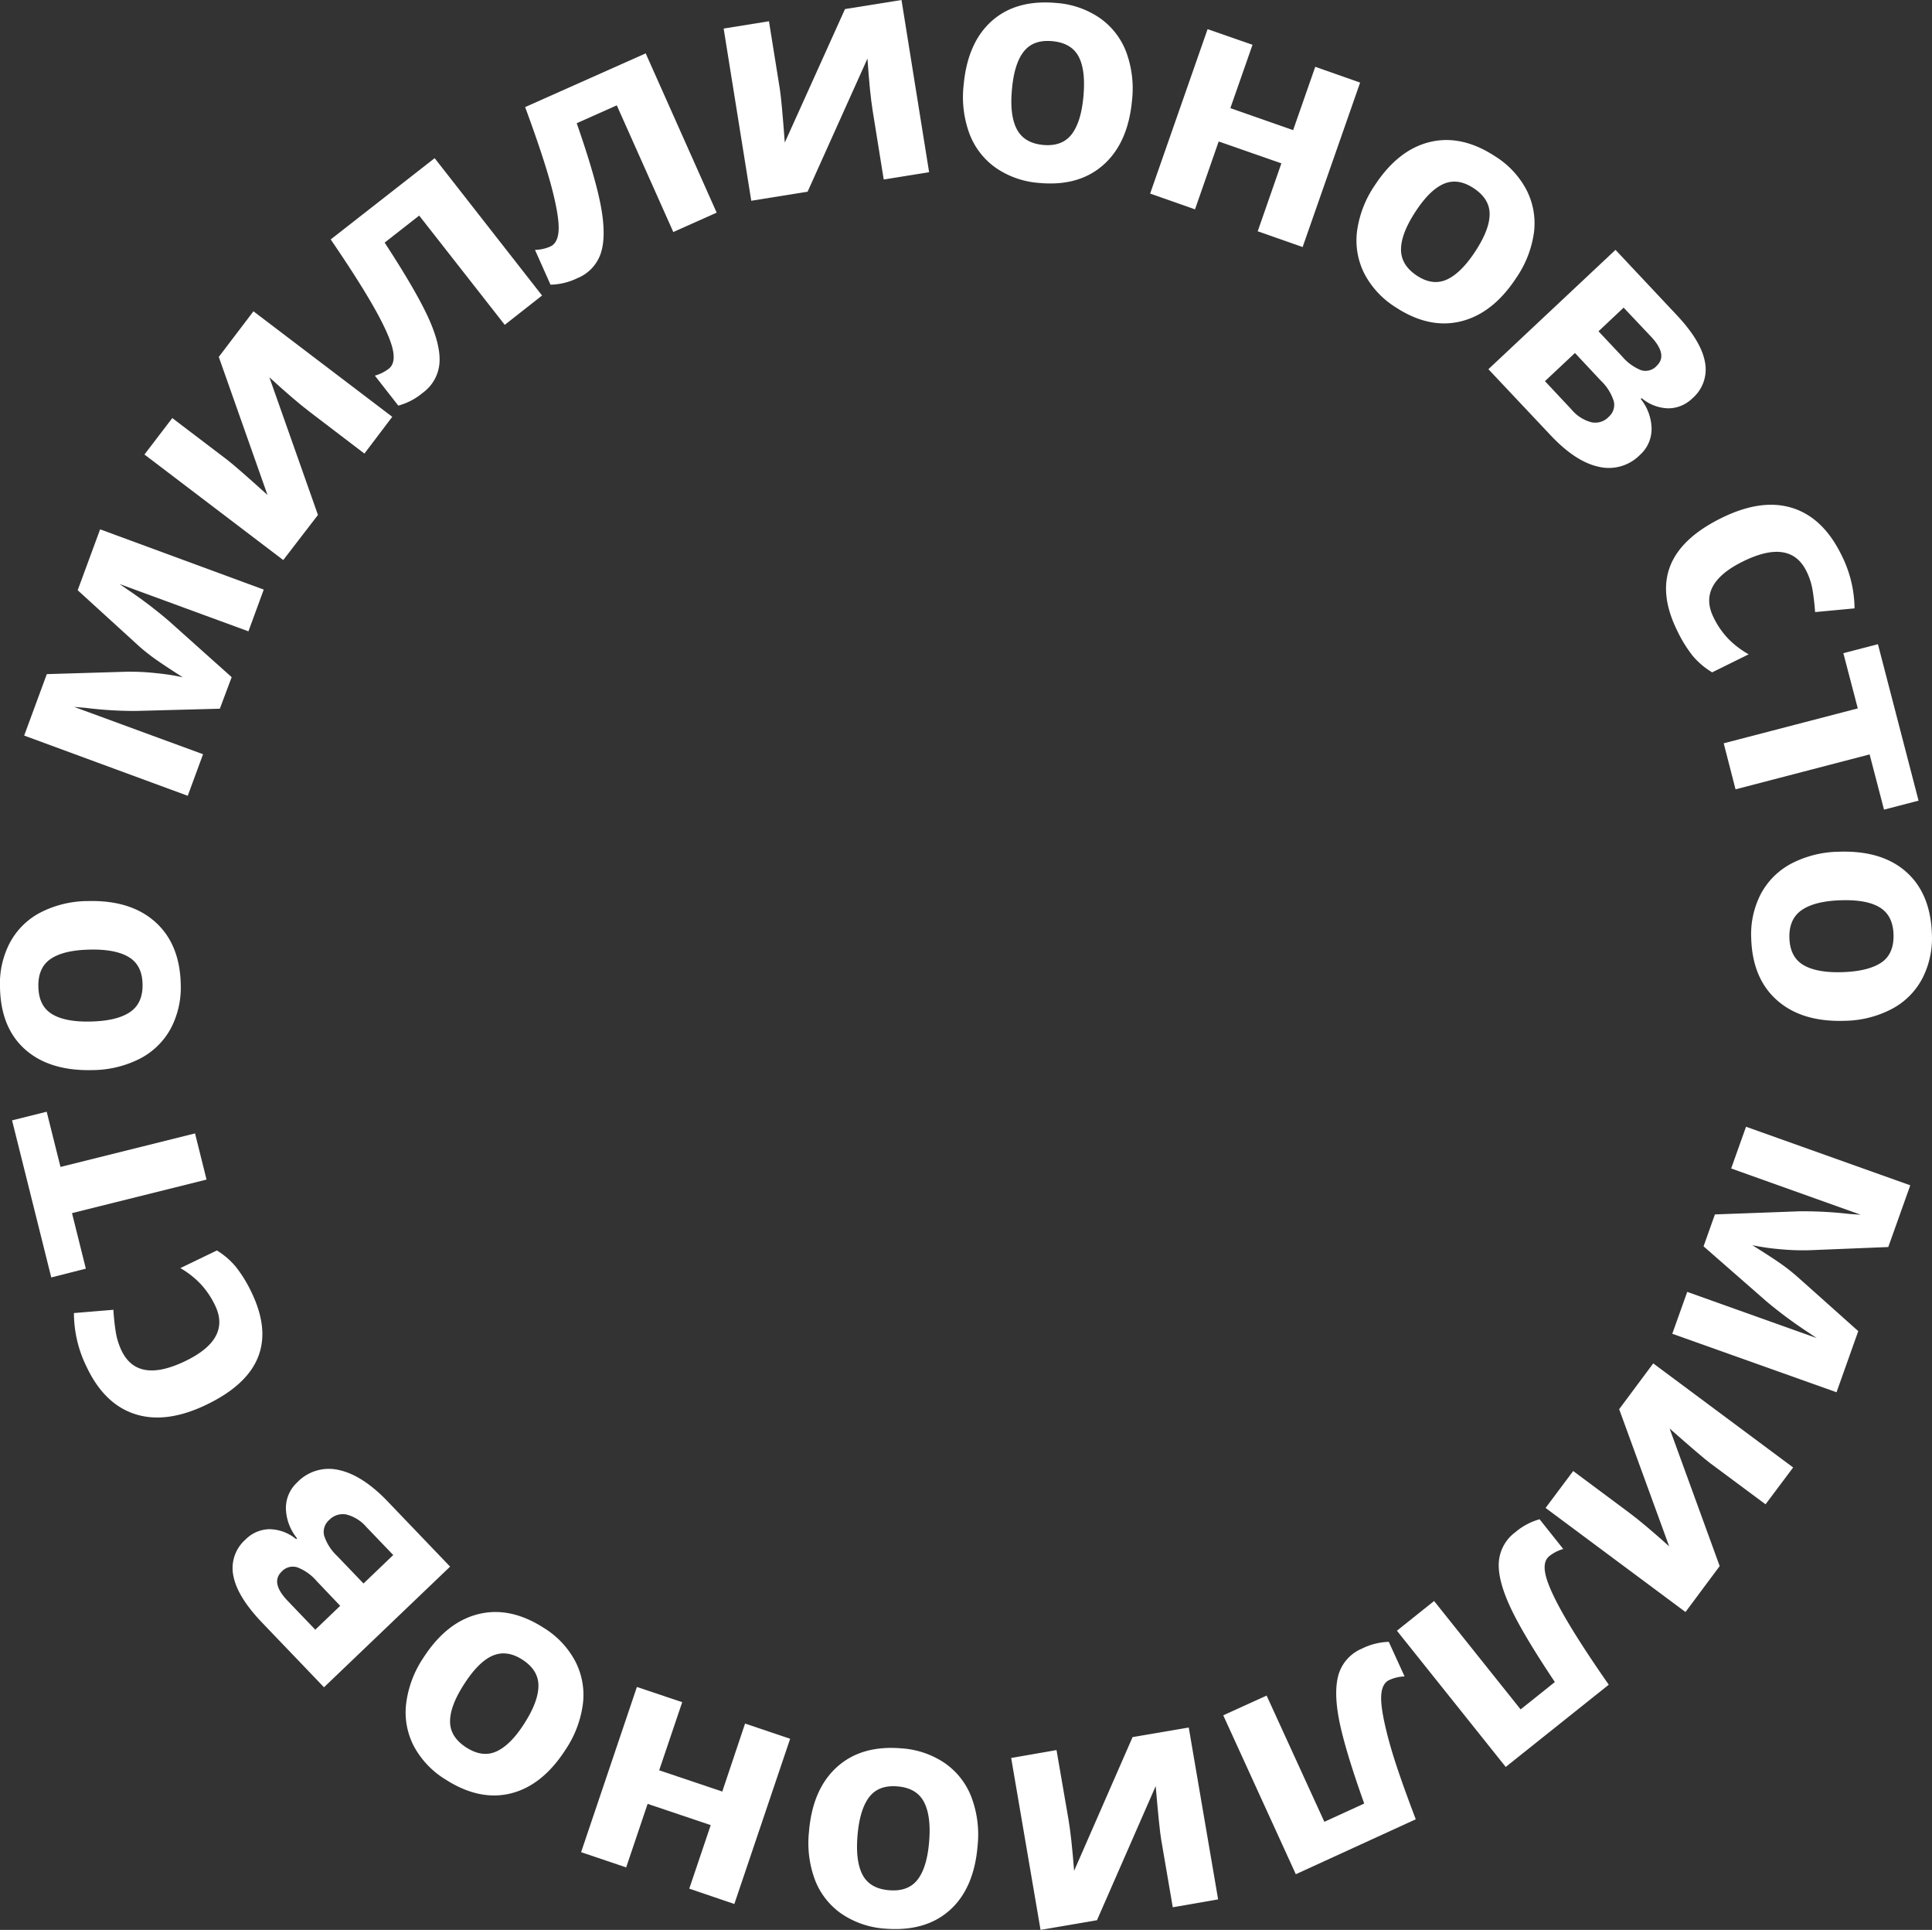
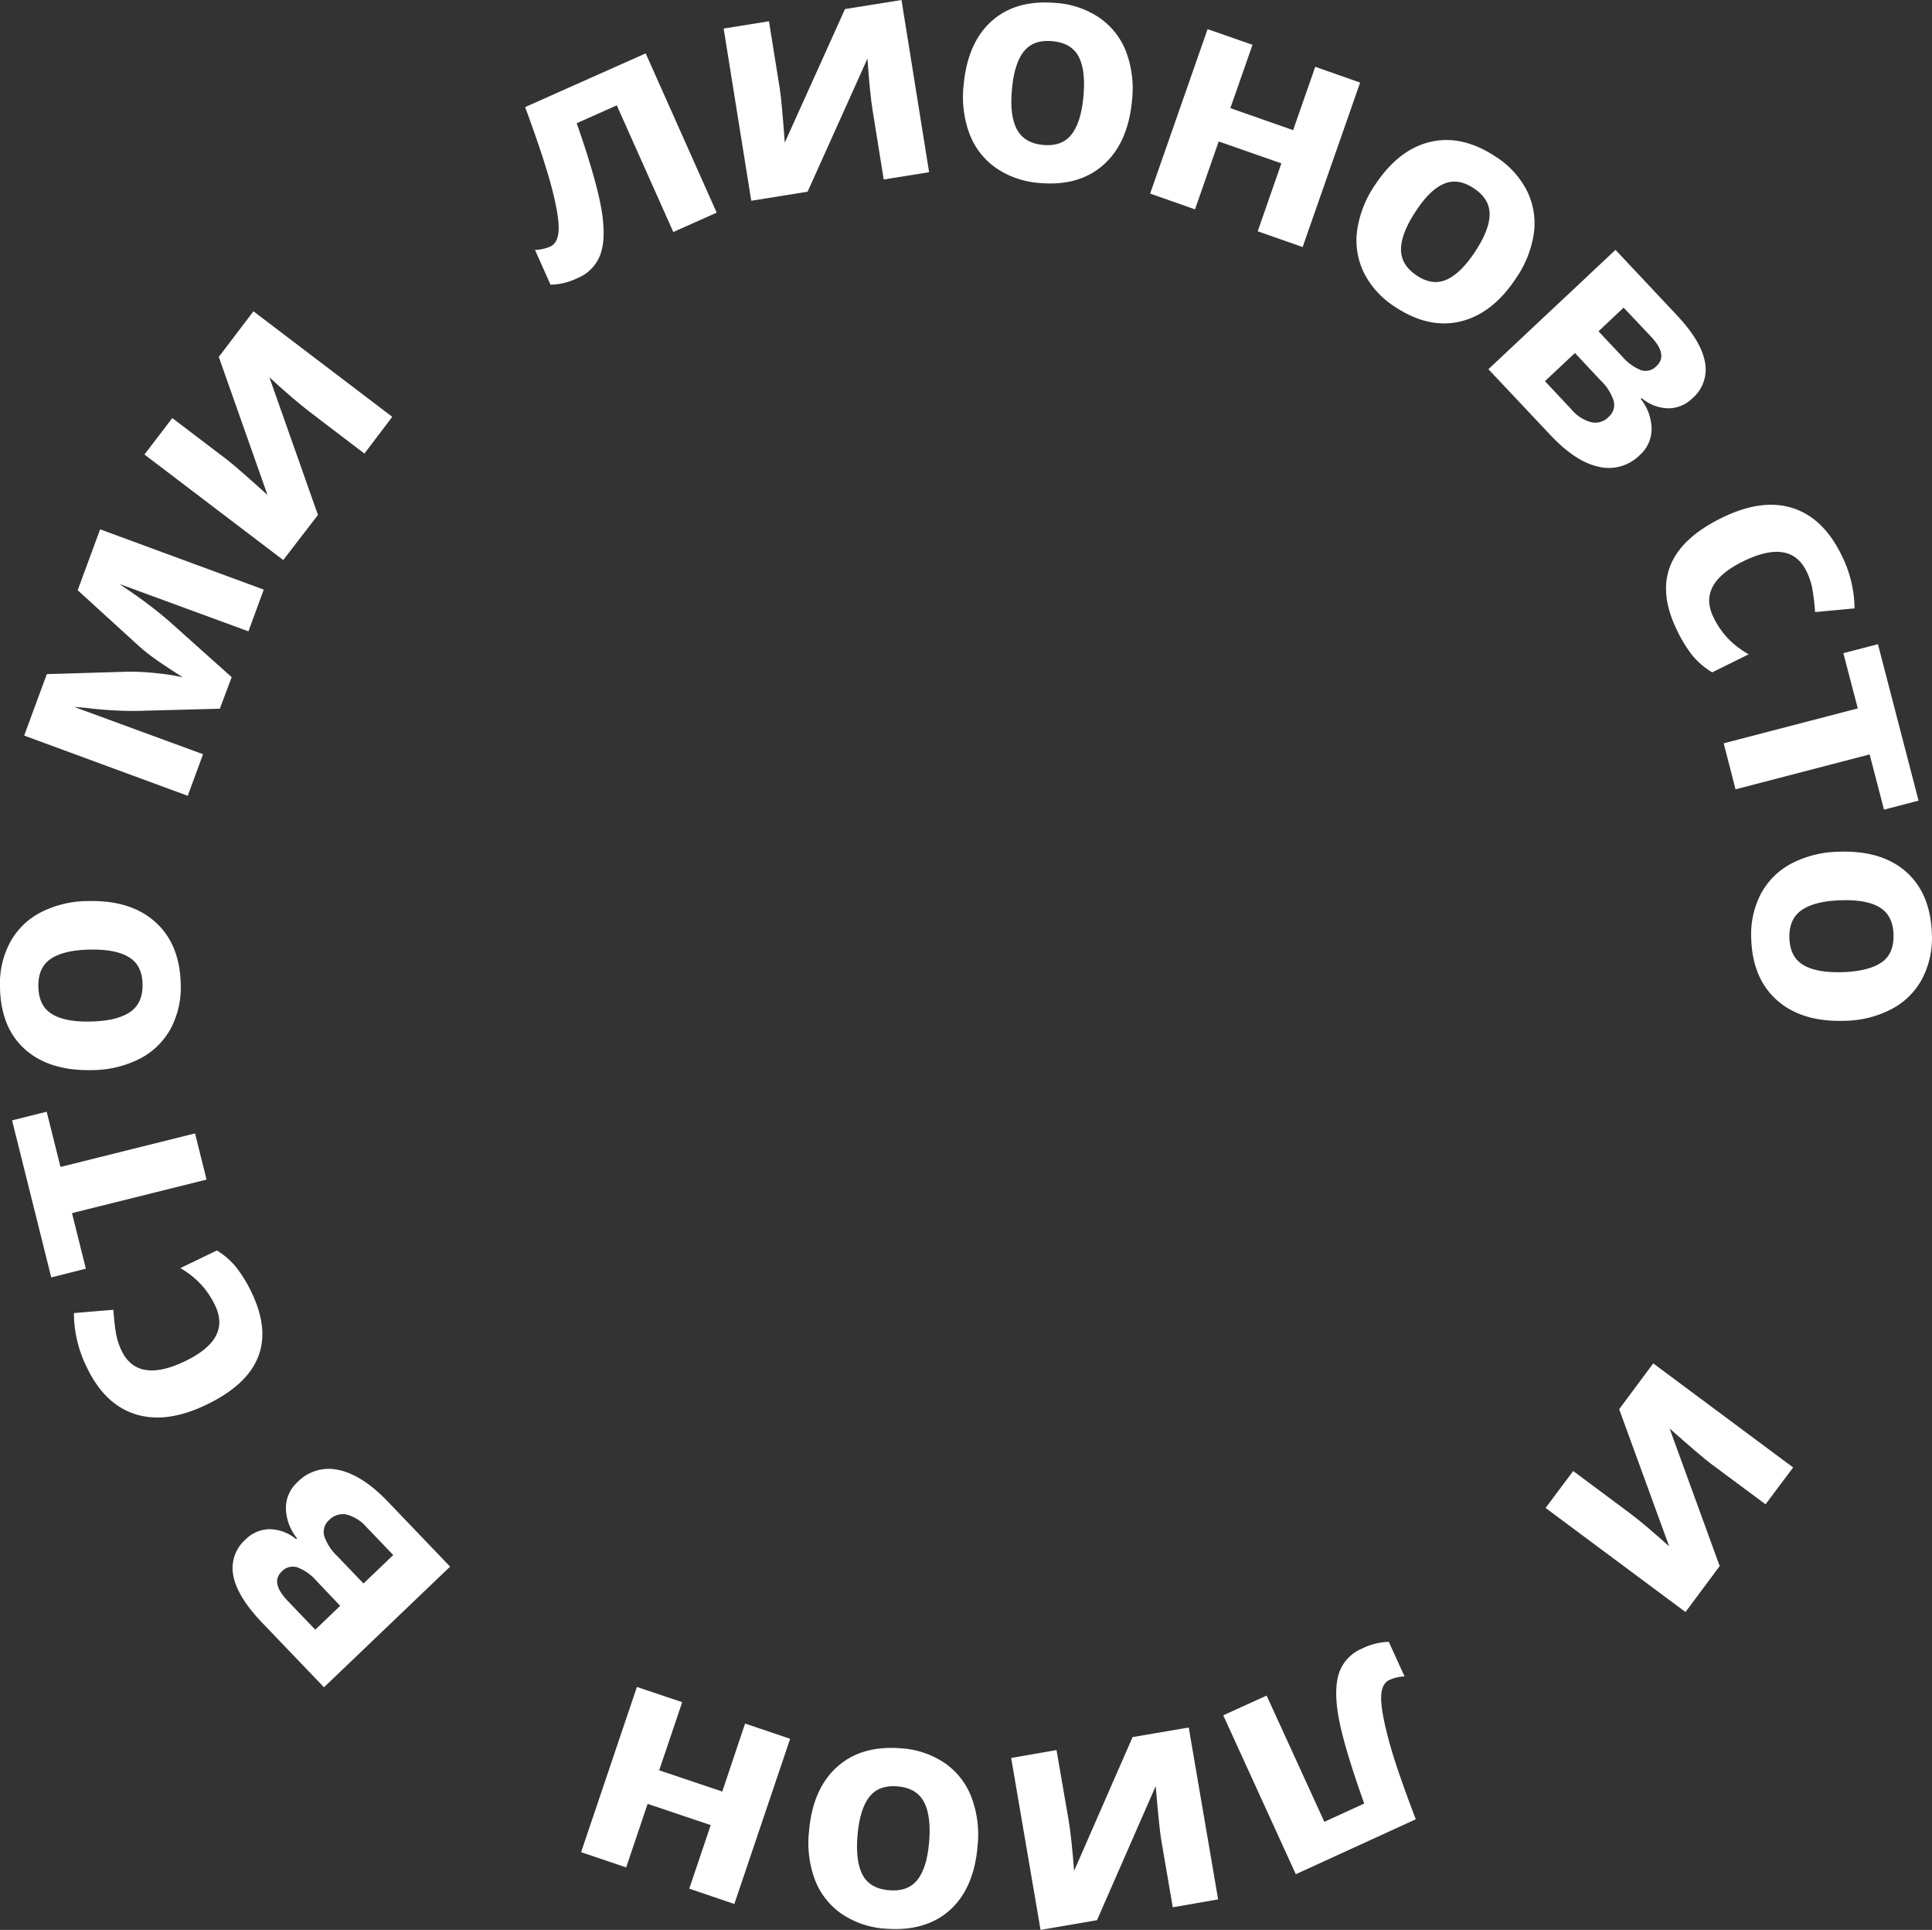
<svg xmlns="http://www.w3.org/2000/svg" width="489.93" height="489.31" viewBox="0 0 489.93 489.31">
  <rect x="0" y="0" width="489.93" height="489.31" fill="#333333" stroke="none" />
  <defs>
    <style>.cls-1{fill:#fff;}</style>
  </defs>
  <title>Ресурс 2</title>
  <g id="Слой_2" data-name="Слой 2">
    <g id="Слой_1-2" data-name="Слой 1">
      <path class="cls-1" d="M425.31,159.89q-9.12-18.52,11.2-28.54,10.11-5,17.93-2.58t12.46,11.81a30.72,30.72,0,0,1,3.39,13.67l-10,.94c-.15-2-.37-3.91-.65-5.59a17.05,17.05,0,0,0-1.52-4.72Q454,136.44,442,142.35q-11.64,5.73-7.47,14.18a21.32,21.32,0,0,0,3.68,5.37,23.15,23.15,0,0,0,5.23,4l-9.26,4.57a19.67,19.67,0,0,1-4.92-4.17A33.6,33.6,0,0,1,425.31,159.89Z" />
      <path class="cls-1" d="M486.52,203l-8.76,2.28-3.65-14-34,8.85-3-11.67,34-8.85-3.66-14,8.77-2.28Z" />
      <path class="cls-1" d="M467.76,258.82q-10.78.35-17.06-5.15T444.09,238a22.23,22.23,0,0,1,2.42-11.32,18.6,18.6,0,0,1,7.76-7.73,27,27,0,0,1,12.1-3q10.83-.36,17,5.1t6.53,15.7a22.37,22.37,0,0,1-2.41,11.31,18.45,18.45,0,0,1-7.7,7.73A26.52,26.52,0,0,1,467.76,258.82Zm-1-30.56q-6.57.21-9.86,2.48t-3.13,7.12c.11,3.22,1.3,5.49,3.57,6.83s5.61,1.94,10,1.79,7.63-1,9.77-2.45,3.16-3.86,3.06-7.1-1.27-5.5-3.49-6.86S471.17,228.12,466.77,228.26Z" />
-       <path class="cls-1" d="M424.07,338.17l3.79-10.62,32.82,11.71-2.1-1.42A111.26,111.26,0,0,1,448,330l-16-14,2.88-8.09,21.45-.79a102.76,102.76,0,0,1,12.73.68l2.79.19L439,296.26l3.77-10.58,41.65,14.85-5.58,15.65-20.32.82a62,62,0,0,1-7.33-.29,57.9,57.9,0,0,1-6.83-1q5.14,3.21,7.34,4.78a46.94,46.94,0,0,1,3.95,3.11q1.75,1.54,15.58,13.9L465.72,353Z" />
      <path class="cls-1" d="M447.72,381.41,433.7,371q-2.22-1.67-10.31-8.81l12.7,34.88-8.67,11.65-35.48-26.39,7-9.36,14.15,10.53q3.78,2.81,10.19,8.56l-12.68-34.77,8.64-11.61,35.48,26.39Z" />
-       <path class="cls-1" d="M354.24,413.46l9.43-7.53,21.94,27.48,8.68-6.94q-8.27-12.37-11.4-19.21T380.09,396a10.3,10.3,0,0,1,4.16-7.5,16.21,16.21,0,0,1,6.17-3.3l6,7.54a10,10,0,0,0-3.52,1.8q-1.77,1.41-.93,4.89c.56,2.32,2.09,5.71,4.62,10.15s6.31,10.31,11.37,17.57L381.83,448Z" />
      <path class="cls-1" d="M310.2,434.91l11-5,14.64,32,10.11-4.63q-5-14-6.41-21.4c-.93-4.93-.92-8.8,0-11.62a10.36,10.36,0,0,1,5.85-6.27,16.32,16.32,0,0,1,6.79-1.71l4,8.77a10.21,10.21,0,0,0-3.86.9c-1.36.62-2.06,2.13-2.08,4.52s.65,6,2,11,3.63,11.52,6.78,19.8l-30.42,13.93Z" />
      <path class="cls-1" d="M297.4,483.58l-2.95-17.23q-.46-2.73-1.38-13.49l-14.89,34-14.31,2.45-7.45-43.59,11.5-2,3,17.39q.8,4.64,1.46,13.23l14.83-33.91L301.45,438l7.45,43.58Z" />
      <path class="cls-1" d="M205.15,464.41q.89-10.76,7.06-16.36t16.31-4.77a22.21,22.21,0,0,1,11,3.7,18.58,18.58,0,0,1,6.79,8.6,26.89,26.89,0,0,1,1.6,12.35q-.88,10.8-7,16.33T224.52,489a22.3,22.3,0,0,1-11-3.69,18.53,18.53,0,0,1-6.8-8.53A26.71,26.71,0,0,1,205.15,464.41Zm30.47,2.51q.54-6.54-1.33-10.07t-6.72-3.92q-4.81-.4-7.19,2.76t-2.93,9.73q-.54,6.56,1.32,10c1.24,2.29,3.47,3.58,6.71,3.84s5.6-.63,7.2-2.68S235.26,471.31,235.62,466.92Z" />
      <path class="cls-1" d="M174.79,478.86l5.44-16.11-16-5.39-5.44,16.11-11.43-3.86,14.15-41.89L173,431.58l-5.84,17.27,16,5.39L188.94,437l11.43,3.86-14.15,41.89Z" />
-       <path class="cls-1" d="M107.29,420.43q5.82-9.09,13.9-11.15t16.64,3.42a22.15,22.15,0,0,1,8,8.41,18.53,18.53,0,0,1,2,10.77,27,27,0,0,1-4.37,11.67q-5.85,9.12-13.85,11.14t-16.63-3.51a22.28,22.28,0,0,1-8-8.39,18.57,18.57,0,0,1-2-10.72A26.75,26.75,0,0,1,107.29,420.43ZM133,436.92q3.54-5.54,3.54-9.52c0-2.67-1.37-4.87-4.1-6.62s-5.26-2-7.65-.93-4.77,3.53-7.15,7.24-3.53,6.83-3.51,9.44,1.4,4.79,4.13,6.54,5.25,2.07,7.62,1S130.66,440.63,133,436.92Z" />
      <path class="cls-1" d="M62.29,390.31a8.76,8.76,0,0,1,5.93-2.59,10.85,10.85,0,0,1,6.88,2.52l.23-.22a12.42,12.42,0,0,1-2.83-7.61,8.85,8.85,0,0,1,2.85-6.54A11.09,11.09,0,0,1,86,372.73q6,1.32,12.46,8.11l15.68,16.37L82.16,427.8,66.48,411.43q-6.29-6.57-7.3-11.88A9.65,9.65,0,0,1,62.29,390.31Zm9.14,8.16q-2.91,2.79,1.52,7.42l7,7.31,6.32-6.05-6-6.31a12.24,12.24,0,0,0-4.82-3.43A3.81,3.81,0,0,0,71.43,398.47Zm12.11-13.14a4,4,0,0,0-1.33,4.07,12.41,12.41,0,0,0,3.35,5.18l6.62,6.91,7.54-7.22-6.79-7.08A9.91,9.91,0,0,0,87.85,384,4.75,4.75,0,0,0,83.54,385.33Z" />
      <path class="cls-1" d="M63.82,327.75q8.92,18.62-11.5,28.42-10.16,4.88-18,2.39T22,346.63a30.86,30.86,0,0,1-3.25-13.71l10-.83c.13,2,.33,3.91.6,5.59a17.43,17.43,0,0,0,1.46,4.74q4.08,8.49,16.13,2.7,11.7-5.62,7.62-14.1a21.51,21.51,0,0,0-3.63-5.41,22.85,22.85,0,0,0-5.19-4.09L55,317.05a19.38,19.38,0,0,1,4.87,4.22A33.68,33.68,0,0,1,63.82,327.75Z" />
      <path class="cls-1" d="M3.06,284.06l8.78-2.19,3.5,14,34.12-8.5,2.92,11.71-34.12,8.5,3.51,14.08L13,323.89Z" />
      <path class="cls-1" d="M22.38,228.46q10.79-.26,17,5.31t6.45,15.71a22.22,22.22,0,0,1-2.53,11.3,18.61,18.61,0,0,1-7.84,7.65,27,27,0,0,1-12.12,2.89q-10.83.24-17-5.27T0,250.29A22.26,22.26,0,0,1,2.52,239a18.43,18.43,0,0,1,7.78-7.66A26.56,26.56,0,0,1,22.38,228.46ZM23.07,259q6.57-.15,9.88-2.38c2.21-1.49,3.27-3.85,3.2-7.1s-1.24-5.5-3.5-6.86-5.59-2-10-1.89-7.64.89-9.8,2.36-3.2,3.83-3.12,7.08,1.21,5.51,3.42,6.88S18.67,259.12,23.07,259Z" />
      <path class="cls-1" d="M66.88,149.49,63,160.07l-32.7-12,2.08,1.44a110.46,110.46,0,0,1,10.52,8l15.85,14.18-3,8-21.45.57a101.14,101.14,0,0,1-12.73-.8l-2.78-.23,32.7,12-3.88,10.54L6.13,186.5l5.74-15.58,20.33-.61a61,61,0,0,1,7.33.36,58.18,58.18,0,0,1,6.82,1.05q-5.12-3.27-7.3-4.85t-3.92-3.15L19.7,149.65l5.69-15.44Z" />
      <path class="cls-1" d="M43.69,106l13.92,10.58q2.2,1.68,10.22,8.91l-12.35-35,8.79-11.56,35.2,26.75L92.41,115l-14-10.67q-3.75-2.85-10.1-8.67l12.32,34.9L71.83,142l-35.2-26.76Z" />
-       <path class="cls-1" d="M137.46,74.93,128,82.36,106.3,54.66l-8.76,6.85Q105.69,74,108.75,80.84t2.69,11.3a10.3,10.3,0,0,1-4.24,7.46,16.22,16.22,0,0,1-6.2,3.24l-5.94-7.6a10.32,10.32,0,0,0,3.54-1.76c1.18-.93,1.51-2.56,1-4.88s-2-5.73-4.51-10.21S88.85,68,83.86,60.71L110.22,40.1Z" />
      <path class="cls-1" d="M181.74,53.92l-11,4.91L156.41,26.71l-10.16,4.53q4.89,14.06,6.2,21.46t-.13,11.62a10.31,10.31,0,0,1-5.92,6.21,16.19,16.19,0,0,1-6.8,1.65l-3.93-8.82a10.23,10.23,0,0,0,3.87-.85q2.06-.93,2.13-4.5t-1.91-11q-2-7.4-6.59-19.86l30.57-13.62Z" />
      <path class="cls-1" d="M195,5.39l2.77,17.26q.44,2.73,1.24,13.5L214.28,2.3,228.61,0l7,43.66L224.1,45.51l-2.8-17.42q-.75-4.65-1.32-13.25L204.8,48.6l-14.29,2.3-7-43.66Z" />
      <path class="cls-1" d="M287.06,25.49q-1,10.74-7.23,16.29t-16.35,4.6a22.18,22.18,0,0,1-10.93-3.81,18.6,18.6,0,0,1-6.71-8.67,26.9,26.9,0,0,1-1.47-12.37q1-10.79,7.18-16.25T267.94.76a22.26,22.26,0,0,1,10.93,3.79,18.56,18.56,0,0,1,6.71,8.6A26.73,26.73,0,0,1,287.06,25.49Zm-30.44-2.82q-.62,6.54,1.23,10.08t6.68,4c3.2.29,5.61-.6,7.22-2.69s2.62-5.33,3-9.71,0-7.69-1.22-10-3.44-3.61-6.67-3.91-5.61.57-7.23,2.61S257,18.28,256.62,22.67Z" />
      <path class="cls-1" d="M317.62,11.36,312,27.42,327.92,33l5.61-16.06,11.38,4L330.33,62.64l-11.39-4,6-17.22-15.9-5.55-6,17.21-11.38-4L306.23,7.39Z" />
      <path class="cls-1" d="M384.49,70.47q-5.91,9-14,11t-16.61-3.59A22.2,22.2,0,0,1,346,69.41a18.62,18.62,0,0,1-1.87-10.8A27.07,27.07,0,0,1,348.62,47q5.94-9.06,14-11t16.6,3.68a22.34,22.34,0,0,1,7.88,8.47A18.55,18.55,0,0,1,389,58.89,26.72,26.72,0,0,1,384.49,70.47ZM358.91,53.73c-2.39,3.66-3.61,6.82-3.63,9.48s1.32,4.88,4,6.66,5.24,2.1,7.64,1,4.81-3.48,7.22-7.17,3.6-6.79,3.61-9.4-1.35-4.81-4.06-6.59-5.23-2.12-7.61-1.08S361.33,50,358.91,53.73Z" />
      <path class="cls-1" d="M429.16,101a8.78,8.78,0,0,1-6,2.53,10.81,10.81,0,0,1-6.86-2.59l-.23.21a12.38,12.38,0,0,1,2.75,7.64,8.79,8.79,0,0,1-2.92,6.52,11.07,11.07,0,0,1-10.63,3Q399.4,117,393,110.13L377.44,93.61l32.23-30.26,15.51,16.52q6.24,6.63,7.18,11.95A9.63,9.63,0,0,1,429.16,101Zm-21.3,4.76a4,4,0,0,0,1.37-4.05,12.3,12.3,0,0,0-3.29-5.21l-6.55-7-7.61,7.14,6.71,7.16a9.88,9.88,0,0,0,5.05,3.26A4.72,4.72,0,0,0,407.86,105.79Zm12.25-13q2.94-2.76-1.45-7.43L411.73,78l-6.37,6,6,6.38a12.25,12.25,0,0,0,4.79,3.48A3.83,3.83,0,0,0,420.11,92.77Z" />
    </g>
  </g>
</svg>